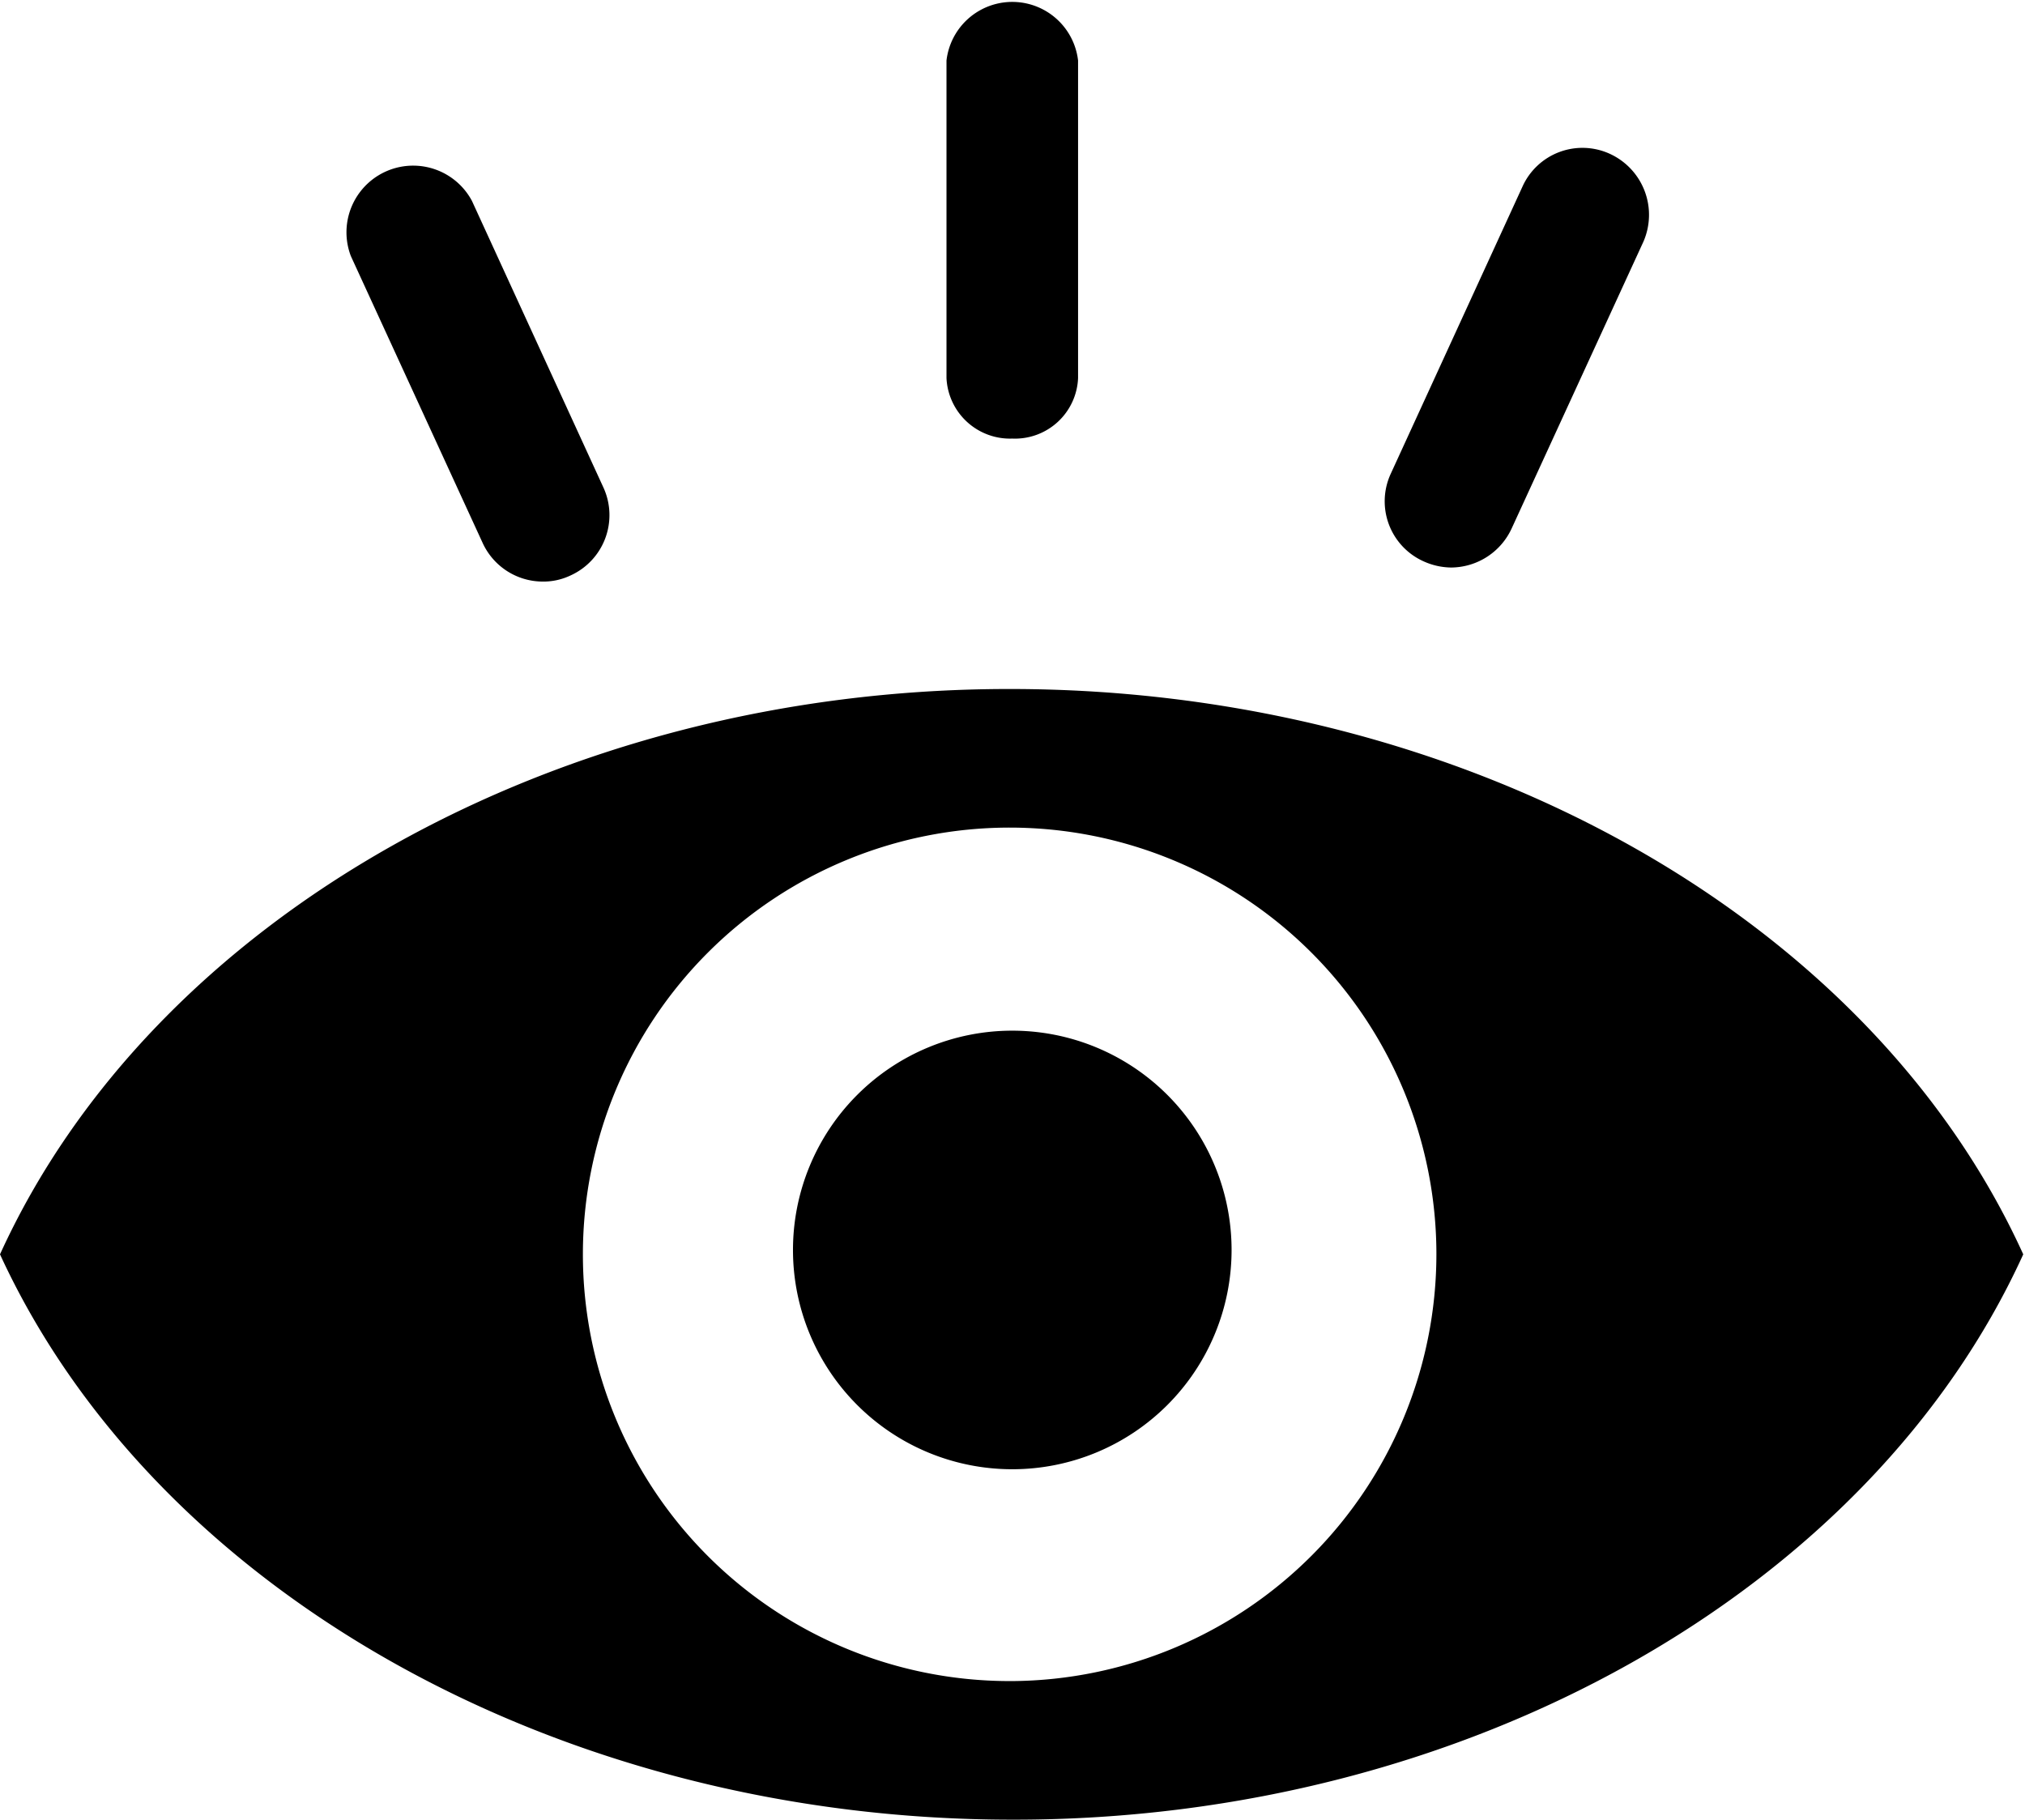
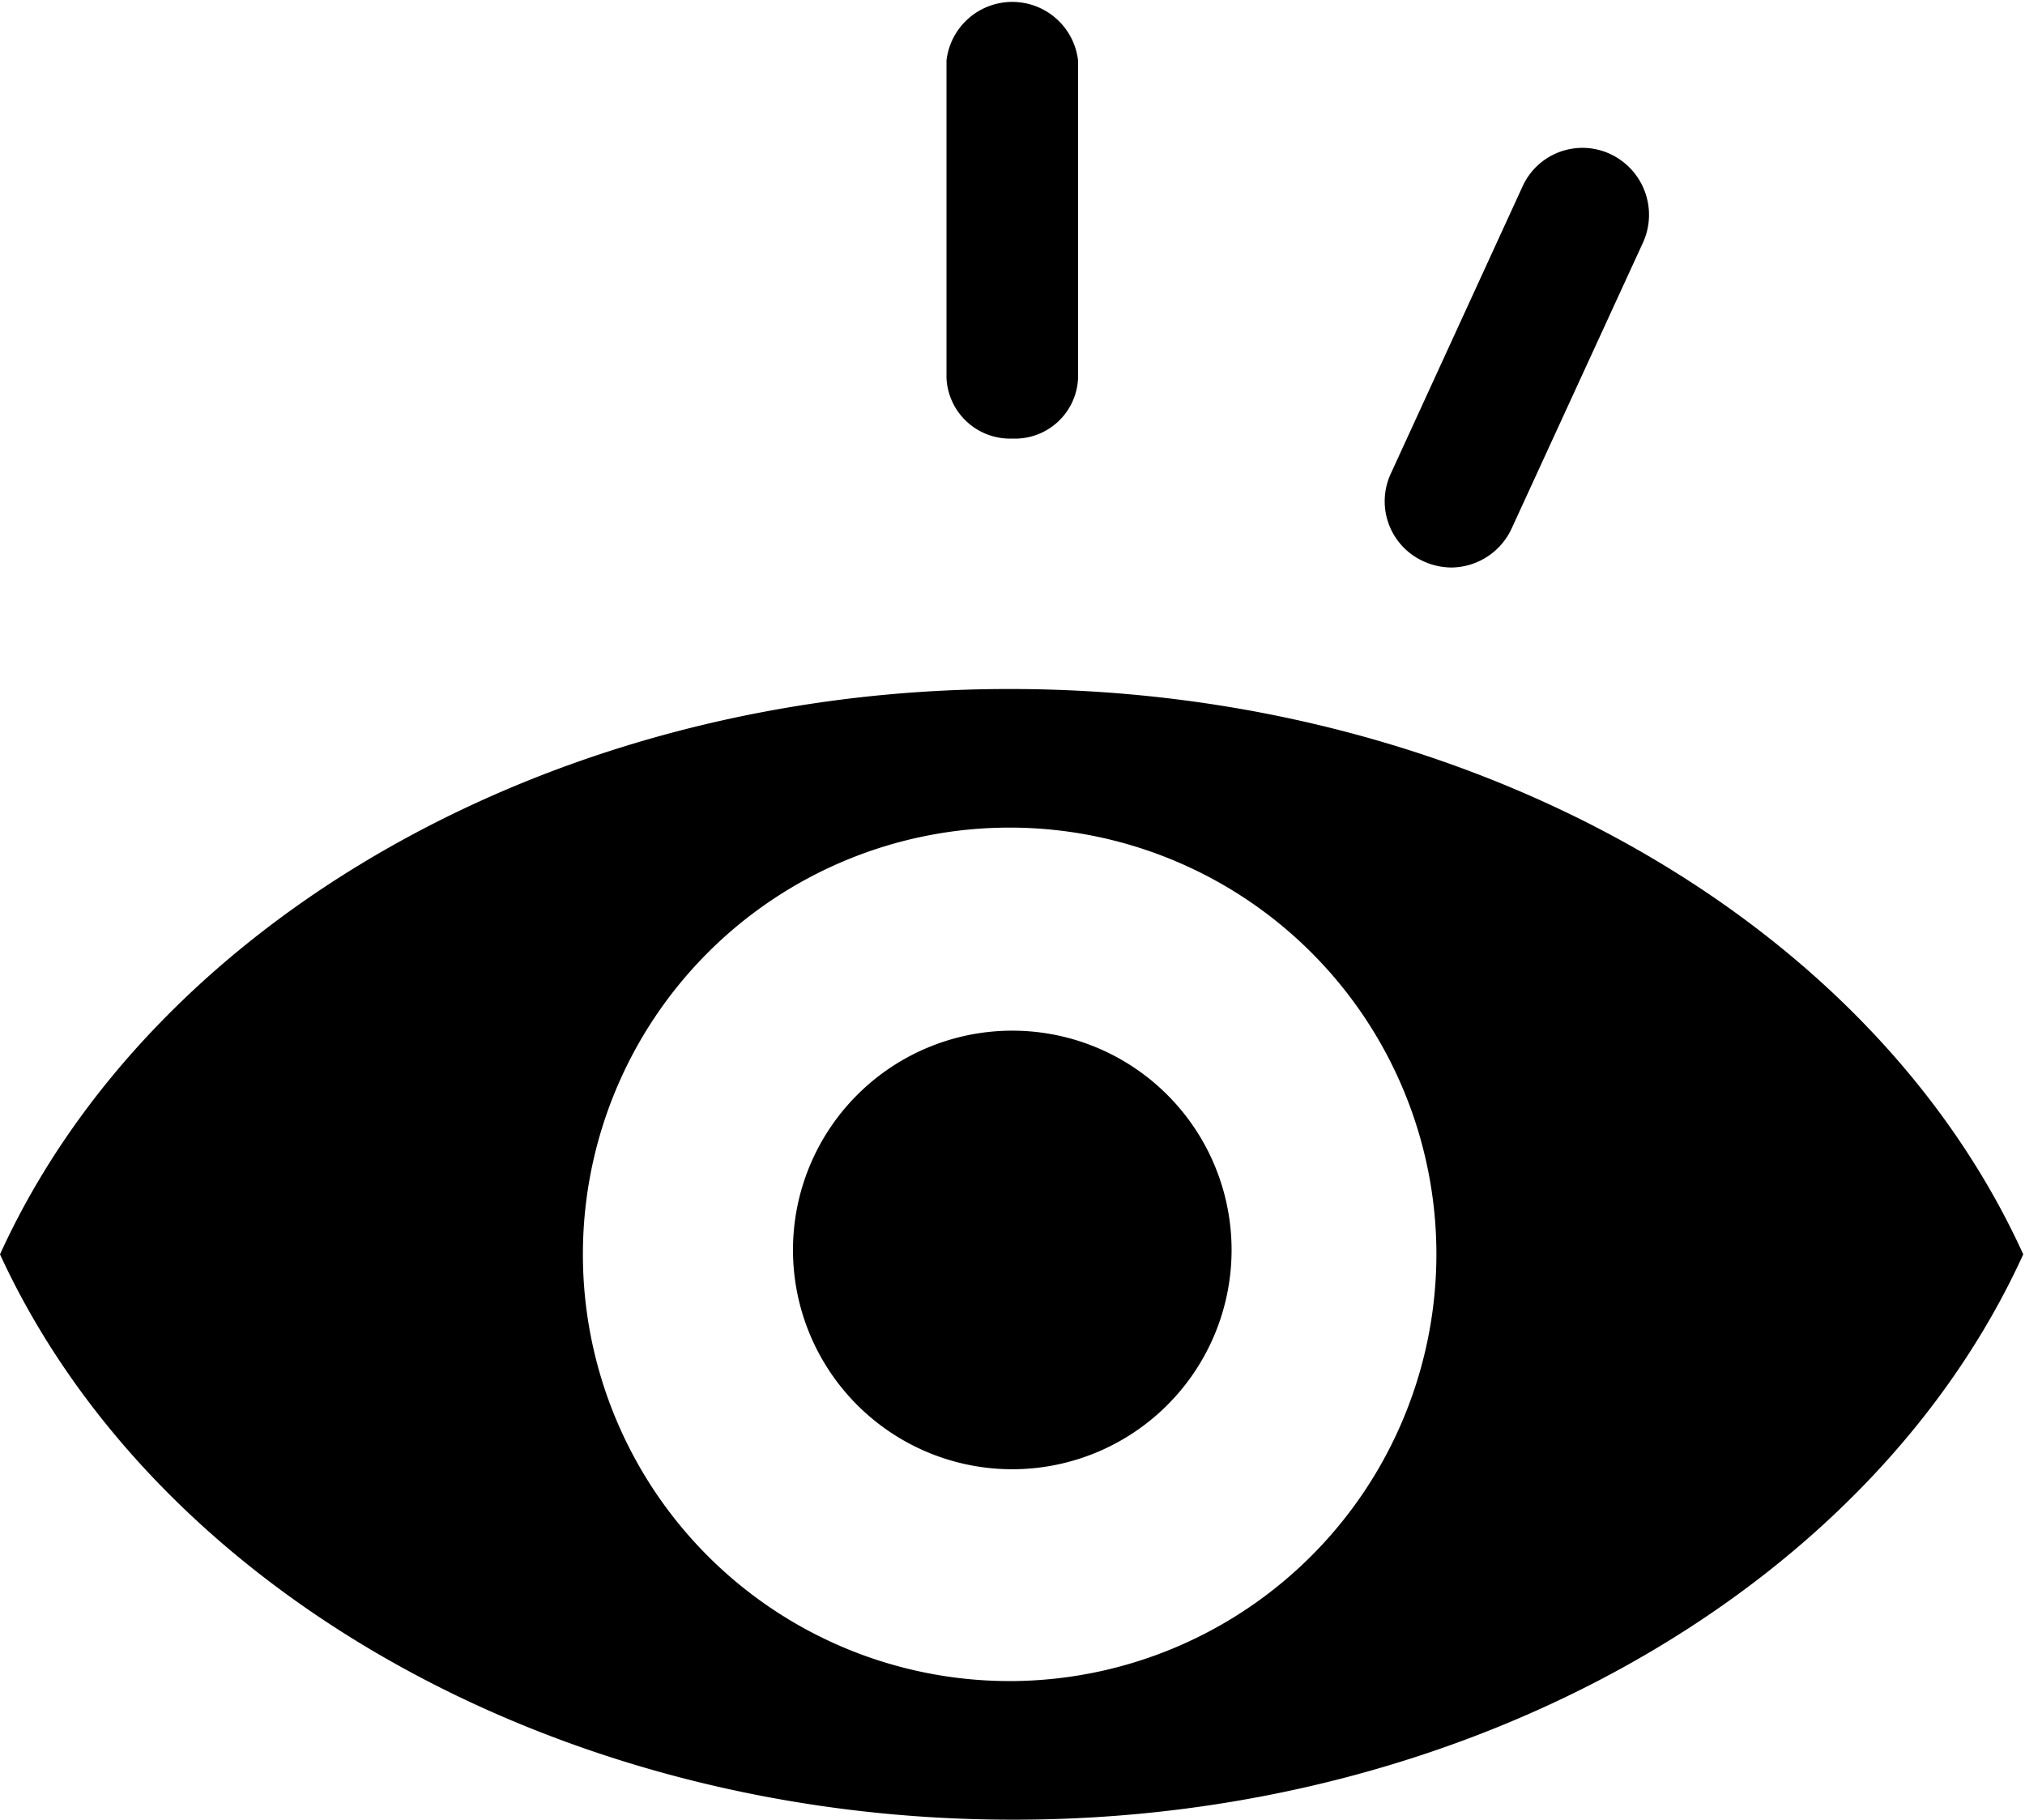
<svg xmlns="http://www.w3.org/2000/svg" viewBox="0 0 46.17 41.49">
  <path d="M23,15.71c-10.31,0-19.51,5.23-23,12.89,3.54,7.69,12.77,12.89,23.08,12.89h.05c10.31,0,19.51-5.23,23-12.89C42.63,20.9,33.37,15.7,23,15.71Zm0,22.62a9.73,9.73,0,1,1,9.75-9.73A9.74,9.74,0,0,1,23.08,38.33Z" />
-   <path d="M12.35,13.26A1.51,1.51,0,0,1,11,12.37L8,5.84a1.52,1.52,0,0,1,2.76-1.26l3,6.54a1.51,1.51,0,0,1-.75,2A1.44,1.44,0,0,1,12.35,13.26Z" />
  <path d="M23.08,10a1.45,1.45,0,0,1-1.5-1.38V1.38a1.51,1.51,0,0,1,3,0V8.62A1.44,1.44,0,0,1,23.08,10Z" />
  <path d="M33.09,12.94a1.56,1.56,0,0,1-.63-.14,1.5,1.5,0,0,1-.75-2l3-6.54a1.5,1.5,0,0,1,2-.75,1.53,1.53,0,0,1,.76,2l-3,6.53A1.53,1.53,0,0,1,33.09,12.94Z" />
  <path d="M28.08,28.5a5,5,0,1,1-5-5A5,5,0,0,1,28.08,28.5Z" />
</svg>